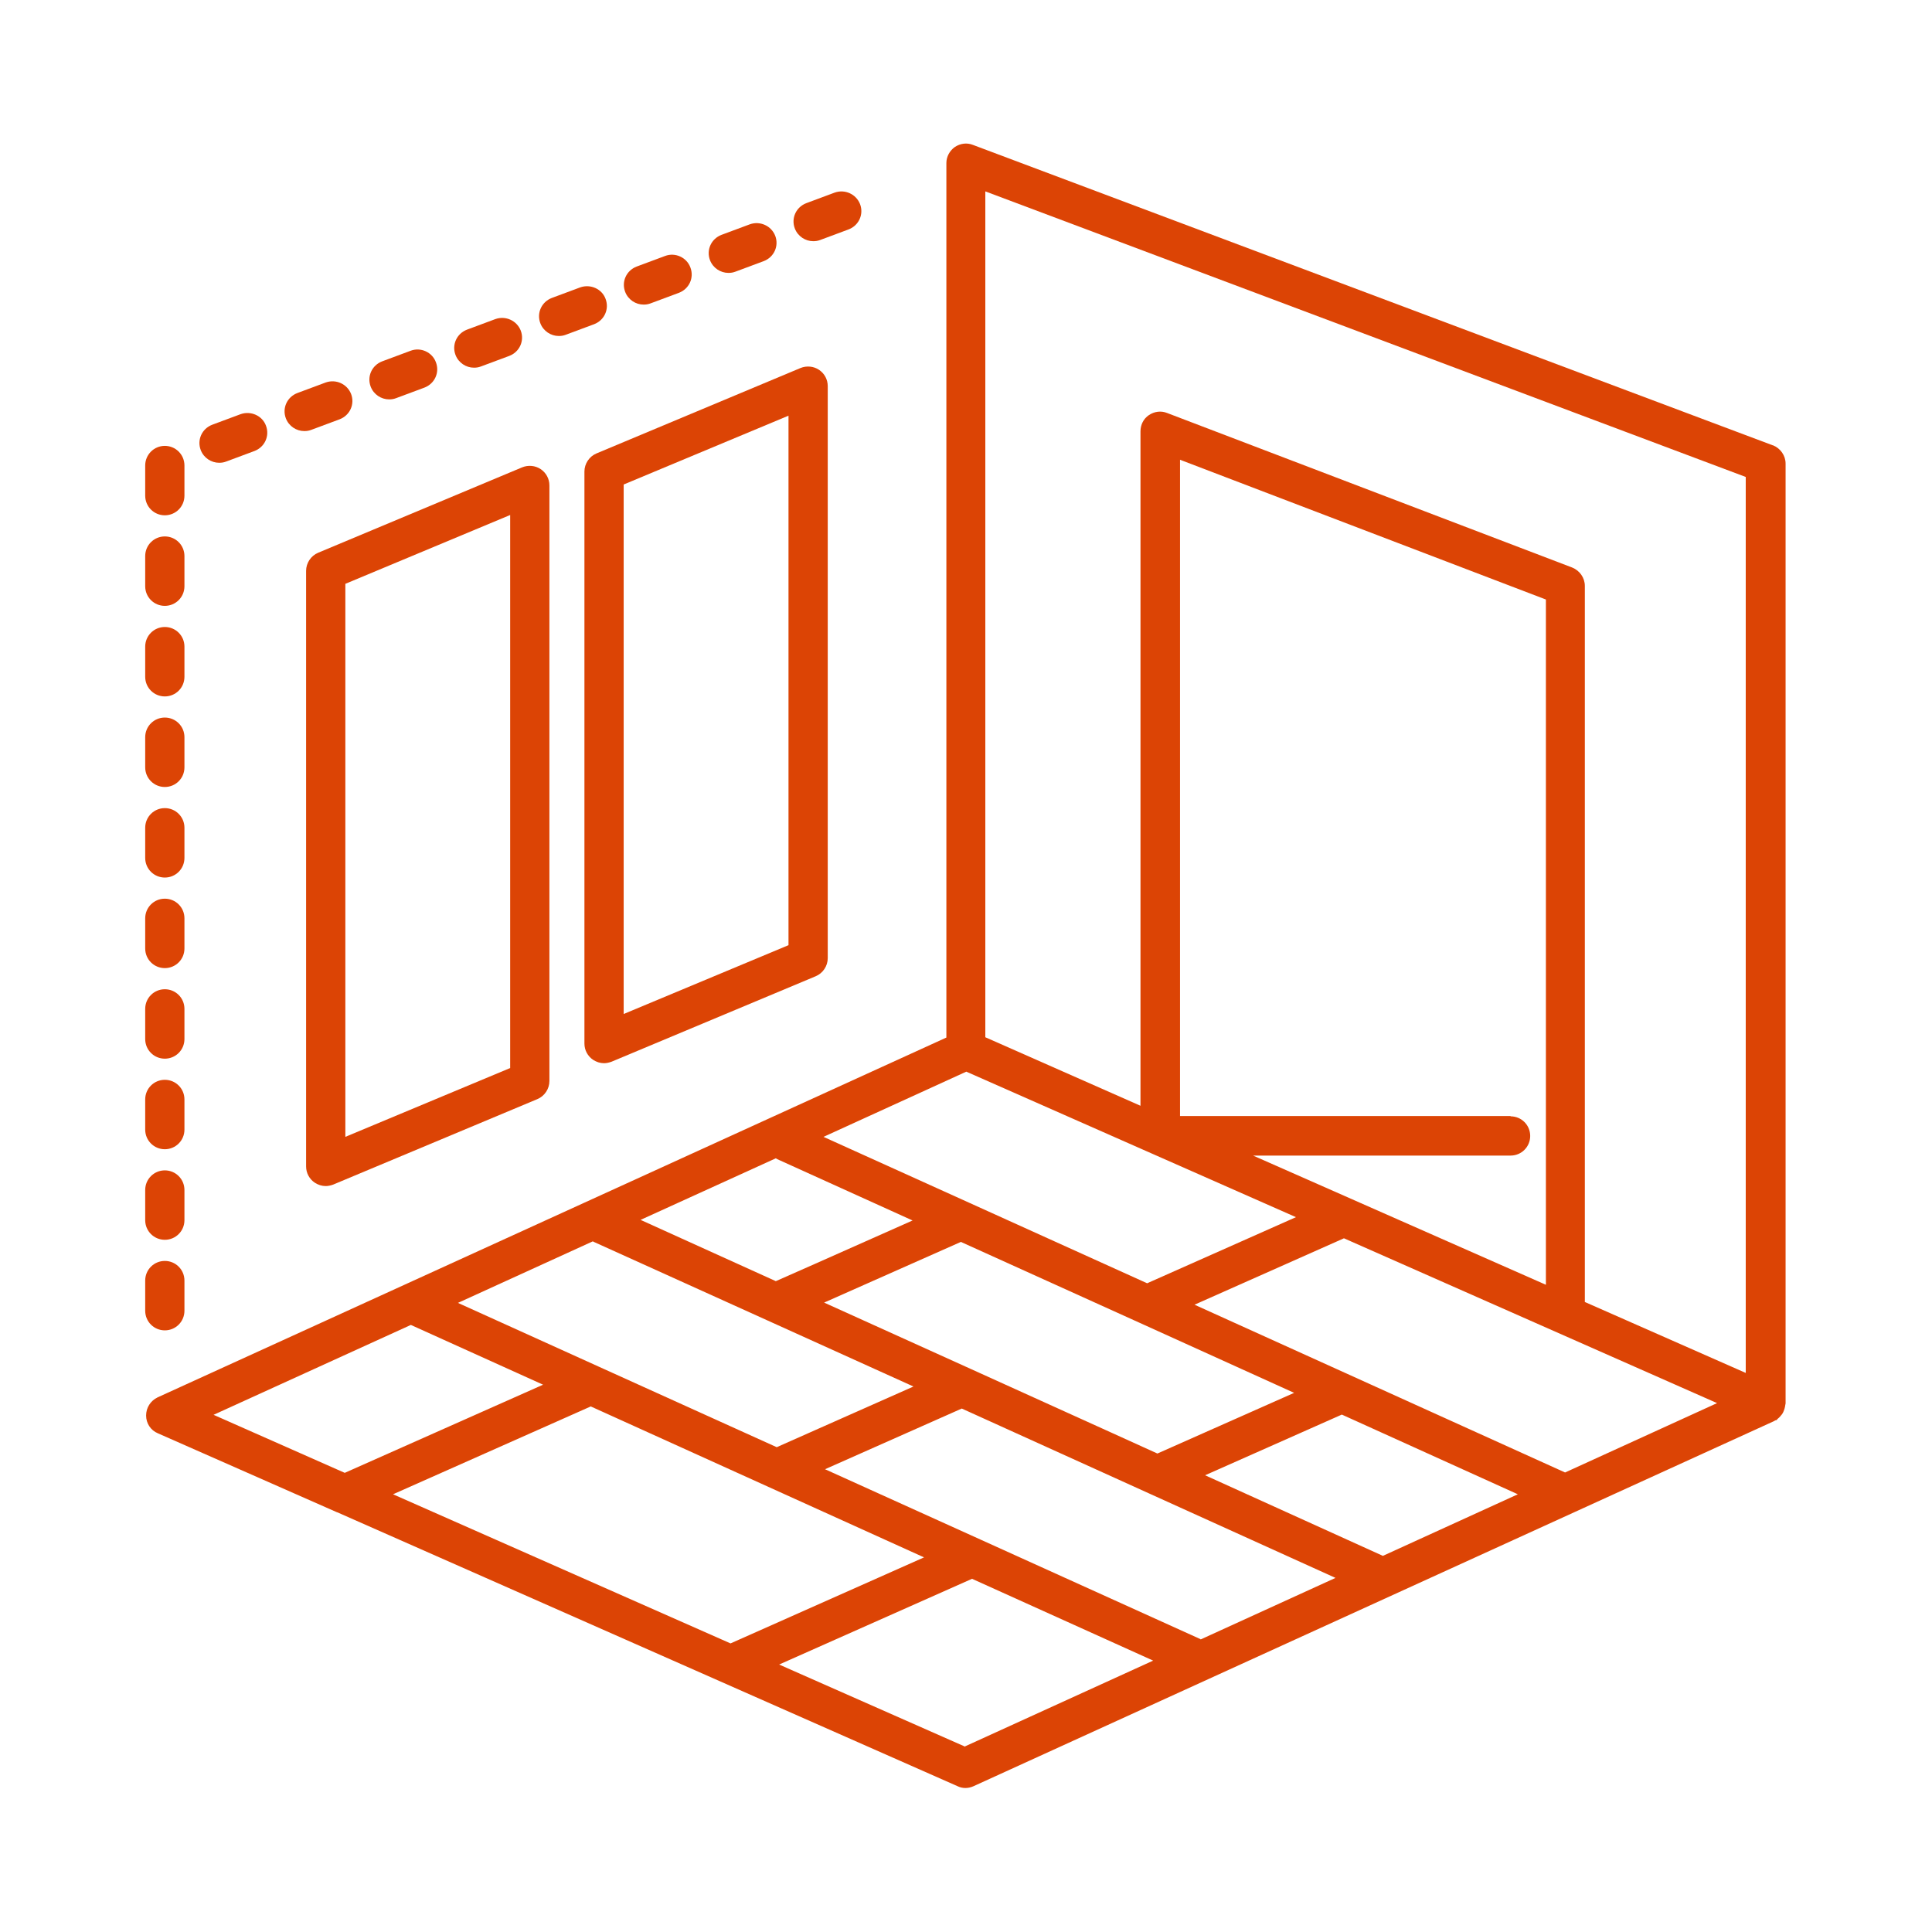
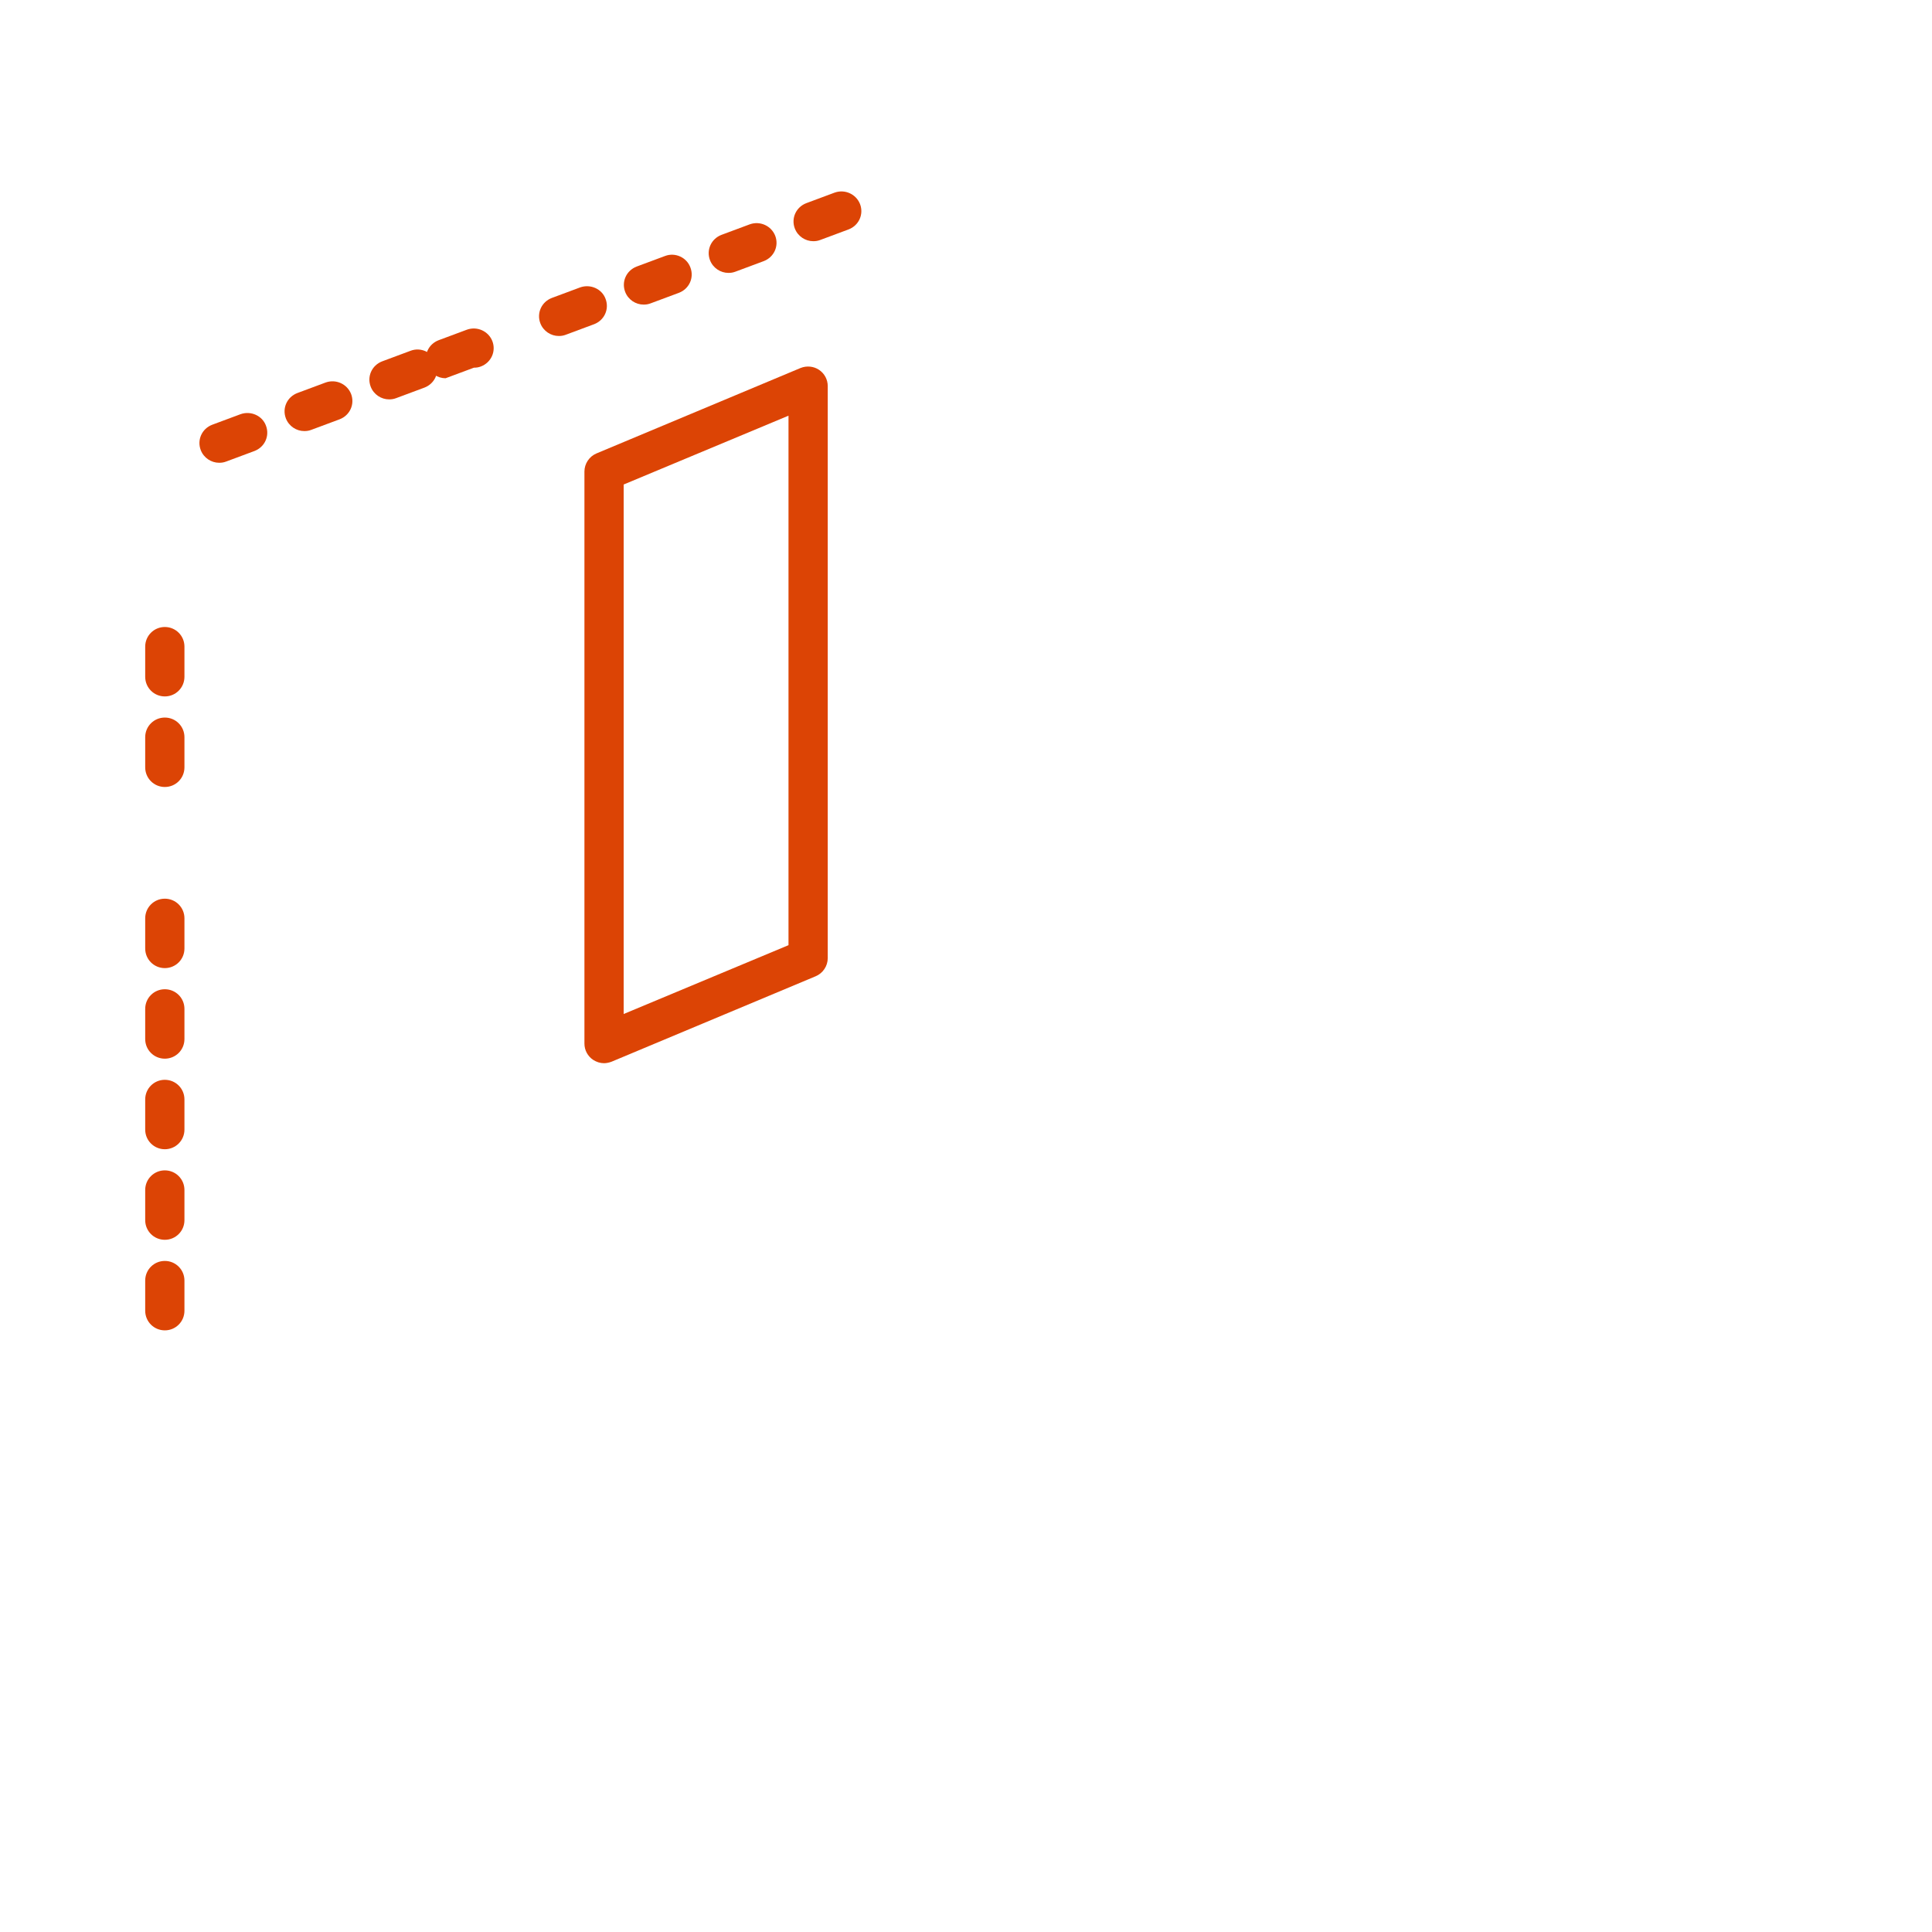
<svg xmlns="http://www.w3.org/2000/svg" id="Livello_2" viewBox="0 0 64 64">
  <defs>
    <style>.cls-1{fill:#dc4405;stroke-width:0px;}</style>
  </defs>
-   <path class="cls-1" d="m10.14,18.91v19.73c0,.22.11.42.29.54.11.07.23.11.36.11.08,0,.17-.02.25-.05l6.76-2.83c.24-.1.4-.34.4-.6v-19.73c0-.22-.11-.42-.29-.54-.18-.12-.41-.14-.61-.06l-6.76,2.83c-.24.1-.4.34-.4.6Zm1.3.43l5.46-2.28v18.32l-5.46,2.28v-18.32Z" />
-   <path class="cls-1" d="m58.72,14.75l-26.49-9.95c-.2-.08-.42-.05-.6.07-.17.12-.28.32-.28.53v28.97l-26.13,11.92c-.23.11-.38.34-.38.6,0,.26.15.49.39.59l5.92,2.61s.02.01.03.01l20.54,9.07c.08.04.17.06.26.06s.18-.02.27-.06l26.51-12.09s.03-.02.05-.03c.01,0,.03,0,.04-.01.02-.01.03-.04.05-.05.05-.04.09-.09.13-.14.02-.03.04-.06.05-.09.03-.07.05-.14.06-.22,0-.02.01-.03.01-.05V15.36c0-.27-.17-.51-.42-.61Zm-26.71,20.75l10.92,4.82-4.93,2.19-5.9-2.67s0,0,0,0l-4.82-2.18,4.73-2.16Zm18.03,1.47h-10.95V15.23l12.12,4.63v22.7l-9.7-4.28h8.53c.36,0,.65-.29.65-.65s-.29-.65-.65-.65Zm-7.17,9.17l-4.53,2.01-1.52-.69-4.68-2.12h0l-4.84-2.19,4.53-2.01,5.9,2.67s0,0,0,0l5.14,2.33Zm-17.17-7.77s.03.02.05.03l4.48,2.03-3.24,1.44-1.29.57-4.48-2.03,4.48-2.04Zm-6.05,2.76s0,0,0,0l5.77,2.61,4.84,2.19-4.53,2.01-5.9-2.67s0,0,0,0l-4.66-2.11,4.47-2.04Zm-12.58,5.74l6.54-2.98,4.38,1.98-6.57,2.92-4.34-1.92Zm5.95,2.63l6.55-2.91,11.04,5-6.41,2.85-11.18-4.94Zm18.95,8.36l-6.16-2.72,6.39-2.84,6,2.71-6.23,2.84Zm7.8-3.56l-7.29-3.3h0l-5.15-2.33,4.53-2.01,6.2,2.81h0s6.18,2.8,6.18,2.8l-4.47,2.04Zm6.04-2.76l-5.89-2.67,4.53-2.01,5.83,2.64-4.47,2.04Zm6.04-2.76l-12.28-5.56,4.95-2.2,12.36,5.46-5.04,2.3Zm5.98-3.3l-5.33-2.35v-23.72c0-.27-.17-.51-.42-.61l-13.42-5.12c-.2-.08-.42-.05-.6.07-.18.12-.28.32-.28.54v22.34l-5.14-2.27V6.34l25.19,9.46v29.68Z" />
  <path class="cls-1" d="m12.89,13.23c.08,0,.15-.01.23-.04l.94-.35c.34-.13.51-.5.38-.84-.12-.33-.5-.51-.84-.38l-.94.35c-.34.13-.51.5-.38.84.1.26.35.42.61.42Z" />
  <path class="cls-1" d="m18.51,11.13c.08,0,.15-.01.23-.04l.94-.35c.34-.13.51-.5.38-.84-.12-.33-.5-.5-.84-.38l-.94.35c-.34.13-.51.5-.38.84.1.26.35.42.61.42Z" />
  <path class="cls-1" d="m26.52,12.19l-6.76,2.83c-.24.1-.4.34-.4.6v18.95c0,.22.11.42.29.54.11.07.23.11.36.11.08,0,.17-.02.25-.05l6.76-2.83c.24-.1.4-.34.4-.6V12.79c0-.22-.11-.42-.29-.54-.18-.12-.41-.14-.61-.06Zm-.4,19.12l-5.46,2.28v-17.54l5.46-2.28v17.54Z" />
  <path class="cls-1" d="m21.32,10.09c.08,0,.15-.01.23-.04l.94-.35c.34-.13.51-.5.38-.84-.12-.33-.5-.51-.84-.38l-.94.35c-.34.13-.51.5-.38.84.1.26.35.42.61.42Z" />
  <path class="cls-1" d="m10.08,14.28c.08,0,.15-.01.23-.04l.94-.35c.34-.13.51-.5.38-.84-.13-.33-.5-.5-.84-.38l-.94.35c-.34.13-.51.5-.38.84.1.26.35.42.61.42Z" />
  <path class="cls-1" d="m26.94,7.99c.08,0,.15-.01.23-.04l.94-.35c.34-.13.51-.5.38-.84-.13-.33-.5-.5-.84-.38l-.94.35c-.34.13-.51.5-.38.84.1.26.35.42.61.42Z" />
  <path class="cls-1" d="m24.13,9.04c.08,0,.15-.01.23-.04l.94-.35c.34-.13.51-.5.38-.84-.13-.33-.5-.5-.84-.38l-.94.35c-.34.13-.51.5-.38.84.1.26.35.42.61.42Z" />
-   <path class="cls-1" d="m15.7,12.18c.08,0,.15-.01.23-.04l.94-.35c.34-.13.51-.5.38-.84-.13-.33-.5-.5-.84-.38l-.94.35c-.34.13-.51.5-.38.84.1.26.35.42.61.42Z" />
+   <path class="cls-1" d="m15.7,12.18c.08,0,.15-.01.23-.04c.34-.13.51-.5.38-.84-.13-.33-.5-.5-.84-.38l-.94.35c-.34.13-.51.5-.38.84.1.26.35.42.61.42Z" />
  <path class="cls-1" d="m5.46,38.07c.36,0,.65-.29.65-.65v-1c0-.36-.29-.65-.65-.65s-.65.29-.65.65v1c0,.36.29.65.65.65Z" />
  <path class="cls-1" d="m5.46,35.07c.36,0,.65-.29.65-.65v-1c0-.36-.29-.65-.65-.65s-.65.29-.65.65v1c0,.36.29.65.65.65Z" />
  <path class="cls-1" d="m5.46,32.07c.36,0,.65-.29.65-.65v-1c0-.36-.29-.65-.65-.65s-.65.29-.65.65v1c0,.36.29.65.65.65Z" />
  <path class="cls-1" d="m5.46,44.07c.36,0,.65-.29.65-.65v-1c0-.36-.29-.65-.65-.65s-.65.29-.65.65v1c0,.36.29.65.65.65Z" />
  <path class="cls-1" d="m5.46,41.07c.36,0,.65-.29.65-.65v-1c0-.36-.29-.65-.65-.65s-.65.29-.65.65v1c0,.36.29.65.65.65Z" />
  <path class="cls-1" d="m7.26,15.33c.08,0,.15-.01.23-.04l.94-.35c.34-.13.51-.5.38-.84-.12-.33-.5-.5-.84-.38l-.94.35c-.34.13-.51.5-.38.84.1.26.35.42.61.42Z" />
-   <path class="cls-1" d="m5.46,20.07c.36,0,.65-.29.65-.65v-1c0-.36-.29-.65-.65-.65s-.65.29-.65.65v1c0,.36.29.65.65.65Z" />
-   <path class="cls-1" d="m5.46,29.07c.36,0,.65-.29.65-.65v-1c0-.36-.29-.65-.65-.65s-.65.29-.65.65v1c0,.36.29.65.65.65Z" />
-   <path class="cls-1" d="m5.46,17.07c.36,0,.65-.29.65-.65v-1c0-.36-.29-.65-.65-.65s-.65.29-.65.65v1c0,.36.29.65.65.65Z" />
  <path class="cls-1" d="m5.46,26.07c.36,0,.65-.29.65-.65v-1c0-.36-.29-.65-.65-.65s-.65.29-.65.65v1c0,.36.29.65.65.65Z" />
  <path class="cls-1" d="m5.46,23.07c.36,0,.65-.29.65-.65v-1c0-.36-.29-.65-.65-.65s-.65.29-.65.65v1c0,.36.29.65.65.65Z" />
</svg>